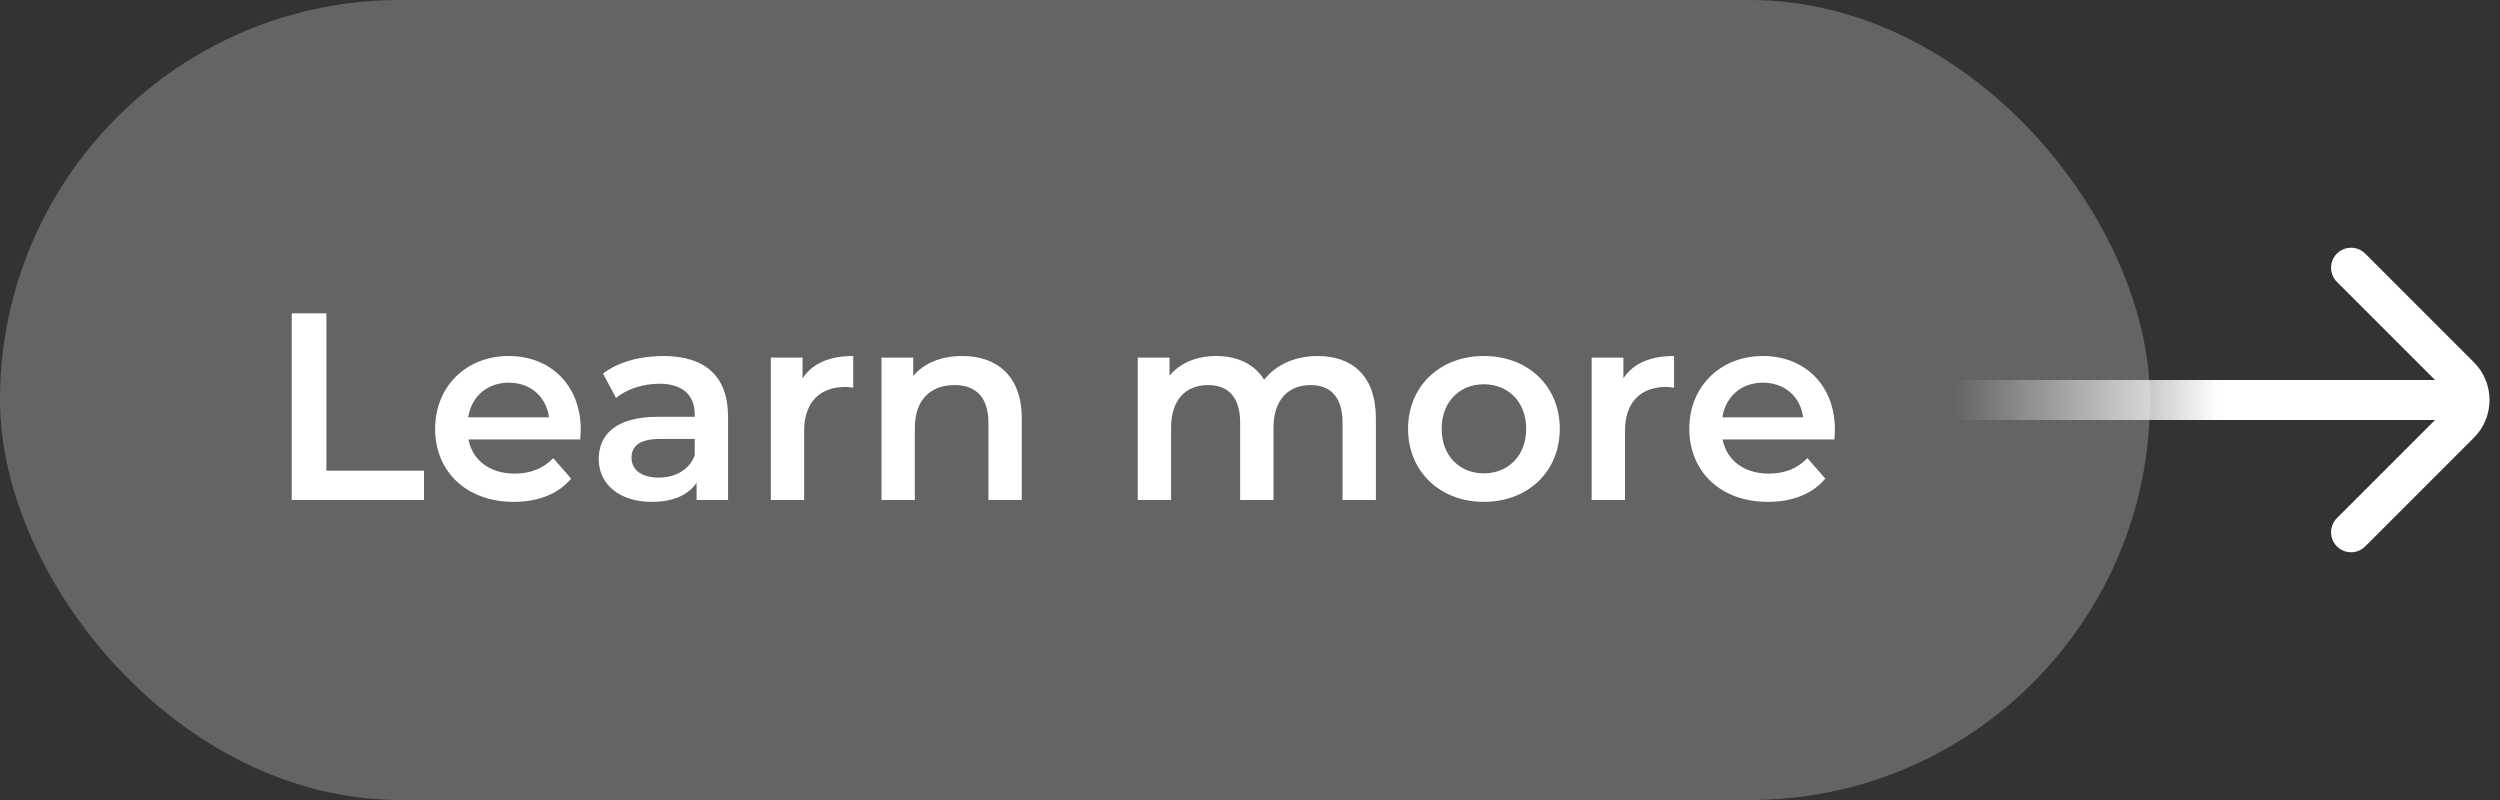
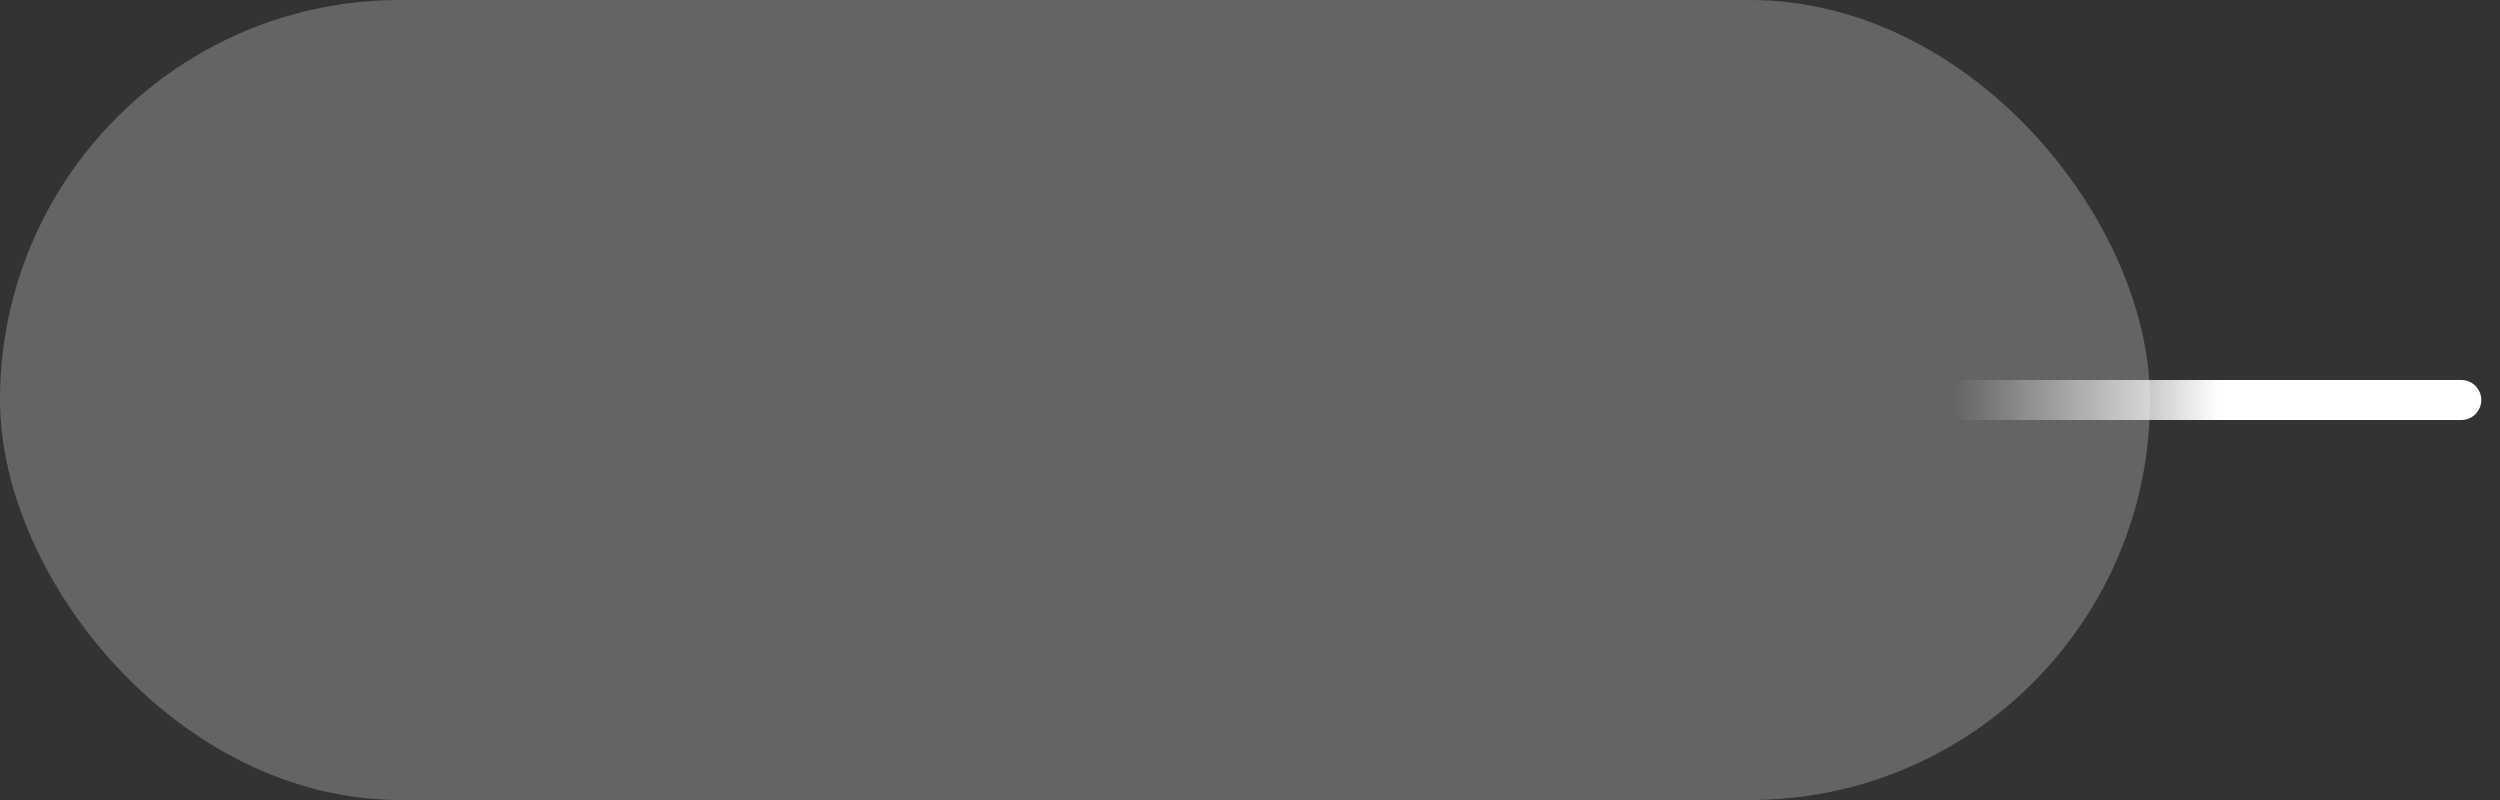
<svg xmlns="http://www.w3.org/2000/svg" width="150" height="48" viewBox="0 0 150 48" fill="none">
  <rect x="0" y="0" width="150" height="48" fill="#333333" stroke="none" />
  <rect opacity="0.24" width="129" height="48" rx="24" fill="white" />
-   <path d="M17.504 30V18.8H19.584V28.24H25.44V30H17.504ZM34.844 25.776C34.844 25.936 34.828 26.176 34.812 26.368H28.108C28.348 27.616 29.388 28.416 30.876 28.416C31.836 28.416 32.588 28.112 33.196 27.488L34.268 28.72C33.5 29.632 32.3 30.112 30.828 30.112C27.964 30.112 26.108 28.272 26.108 25.728C26.108 23.184 27.98 21.36 30.524 21.36C33.02 21.36 34.844 23.104 34.844 25.776ZM30.524 22.96C29.228 22.96 28.284 23.792 28.092 25.04H32.94C32.78 23.808 31.836 22.96 30.524 22.96ZM39.795 21.36C42.259 21.36 43.683 22.528 43.683 24.992V30H41.795V28.96C41.315 29.696 40.387 30.112 39.107 30.112C37.155 30.112 35.923 29.04 35.923 27.552C35.923 26.128 36.883 25.008 39.475 25.008H41.683V24.88C41.683 23.712 40.979 23.024 39.555 23.024C38.595 23.024 37.603 23.344 36.963 23.872L36.179 22.416C37.091 21.712 38.419 21.36 39.795 21.36ZM39.523 28.656C40.499 28.656 41.347 28.208 41.683 27.328V26.336H39.619C38.259 26.336 37.891 26.848 37.891 27.472C37.891 28.192 38.499 28.656 39.523 28.656ZM48.154 22.704C48.73 21.808 49.77 21.36 51.194 21.36V23.264C51.017 23.232 50.873 23.216 50.73 23.216C49.209 23.216 48.249 24.112 48.249 25.856V30H46.249V21.456H48.154V22.704ZM57.738 21.36C59.786 21.36 61.306 22.528 61.306 25.104V30H59.306V25.36C59.306 23.84 58.554 23.104 57.274 23.104C55.85 23.104 54.89 23.968 54.89 25.68V30H52.89V21.456H54.794V22.56C55.45 21.776 56.49 21.36 57.738 21.36ZM79.049 21.36C81.113 21.36 82.553 22.528 82.553 25.104V30H80.553V25.36C80.553 23.84 79.849 23.104 78.633 23.104C77.321 23.104 76.409 23.968 76.409 25.664V30H74.409V25.36C74.409 23.84 73.705 23.104 72.489 23.104C71.161 23.104 70.265 23.968 70.265 25.664V30H68.265V21.456H70.169V22.544C70.809 21.776 71.801 21.36 72.969 21.36C74.217 21.36 75.257 21.824 75.849 22.784C76.537 21.904 77.689 21.36 79.049 21.36ZM89.027 30.112C86.403 30.112 84.483 28.288 84.483 25.728C84.483 23.168 86.403 21.36 89.027 21.36C91.683 21.36 93.587 23.168 93.587 25.728C93.587 28.288 91.683 30.112 89.027 30.112ZM89.027 28.4C90.483 28.4 91.571 27.36 91.571 25.728C91.571 24.096 90.483 23.056 89.027 23.056C87.587 23.056 86.499 24.096 86.499 25.728C86.499 27.36 87.587 28.4 89.027 28.4ZM97.403 22.704C97.98 21.808 99.019 21.36 100.444 21.36V23.264C100.268 23.232 100.124 23.216 99.98 23.216C98.46 23.216 97.499 24.112 97.499 25.856V30H95.499V21.456H97.403V22.704ZM110.094 25.776C110.094 25.936 110.078 26.176 110.062 26.368H103.358C103.598 27.616 104.638 28.416 106.126 28.416C107.086 28.416 107.838 28.112 108.446 27.488L109.518 28.72C108.75 29.632 107.55 30.112 106.078 30.112C103.214 30.112 101.358 28.272 101.358 25.728C101.358 23.184 103.23 21.36 105.774 21.36C108.27 21.36 110.094 23.104 110.094 25.776ZM105.774 22.96C104.478 22.96 103.534 23.792 103.342 25.04H108.19C108.03 23.808 107.086 22.96 105.774 22.96Z" fill="white" />
  <path d="M117.258 24H147.677" stroke="url(#paint0_linear_1990_939)" stroke-width="2.4" stroke-linecap="round" />
-   <path d="M141.064 16.064L147.586 22.586C148.367 23.367 148.367 24.633 147.586 25.414L141.064 31.935" stroke="white" stroke-width="2.4" stroke-linecap="round" stroke-linejoin="round" />
  <defs>
    <linearGradient id="paint0_linear_1990_939" x1="133.129" y1="24" x2="117.258" y2="24" gradientUnits="userSpaceOnUse">
      <stop stop-color="white" />
      <stop offset="1" stop-color="white" stop-opacity="0" />
    </linearGradient>
  </defs>
</svg>